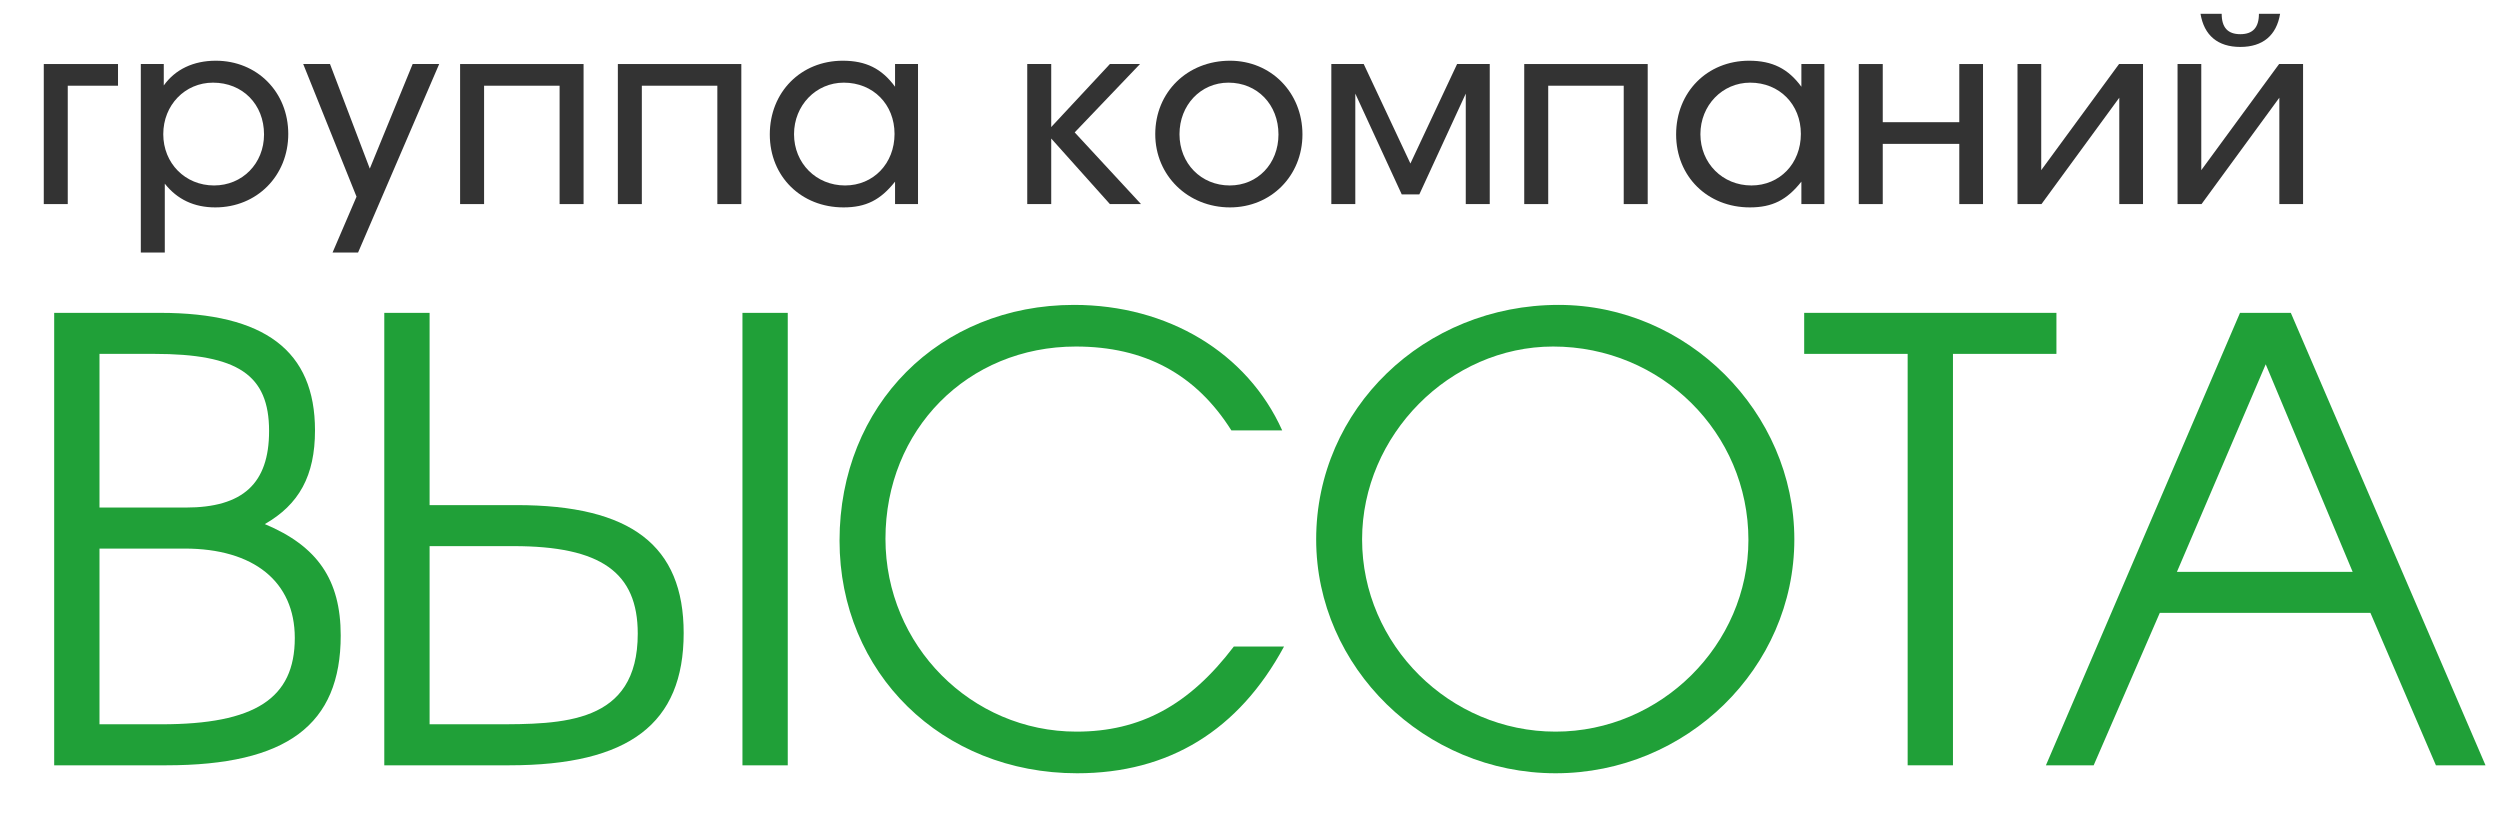
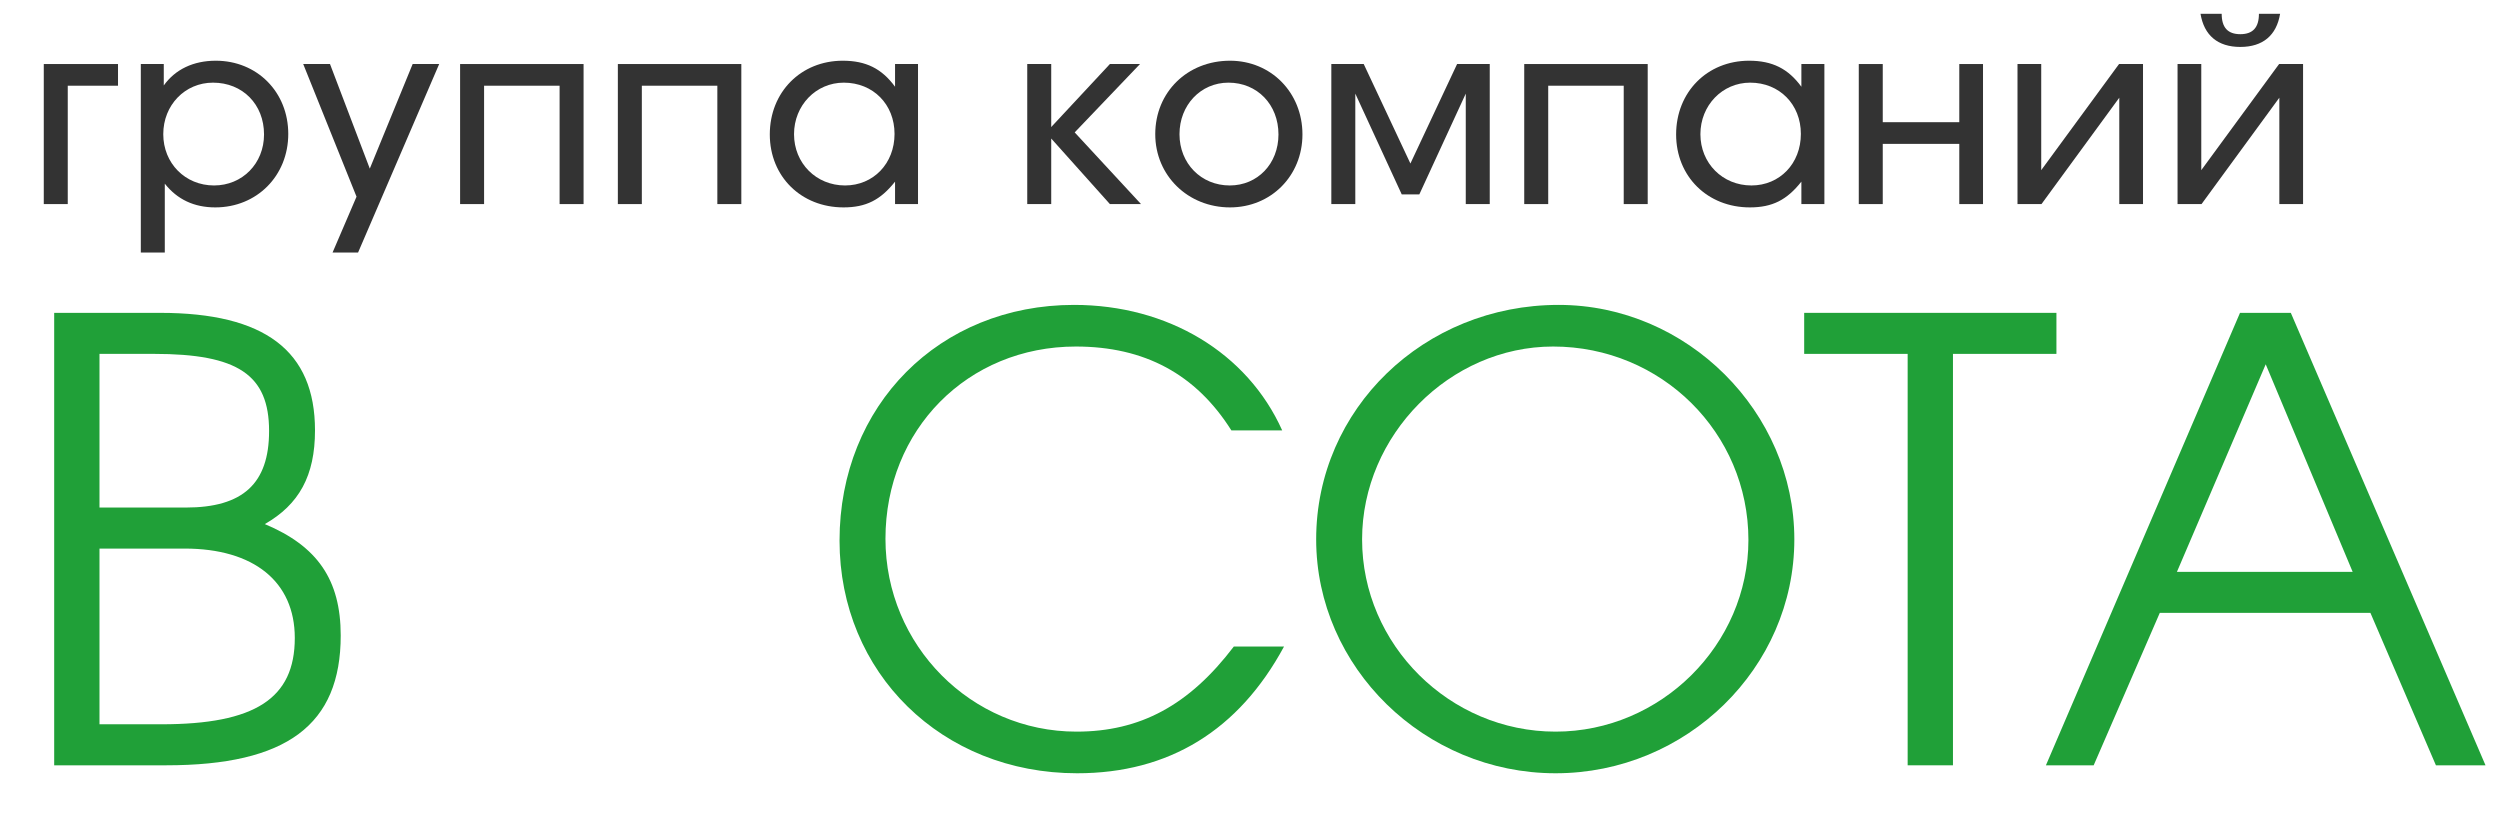
<svg xmlns="http://www.w3.org/2000/svg" width="49" height="16" viewBox="0 0 49 16" fill="none">
  <path d="M43.13 0.27H43.545C43.545 0.54 43.665 0.67 43.91 0.67C44.155 0.67 44.275 0.54 44.275 0.27H44.69C44.62 0.695 44.35 0.92 43.91 0.92C43.47 0.92 43.2 0.695 43.13 0.27ZM42.68 4V1.255H43.145V3.335L44.67 1.255H45.14V4H44.675V1.915L43.15 4H42.68Z" fill="black" fill-opacity="0.8" />
  <path d="M39.543 4V1.255H40.008V3.335L41.533 1.255H42.003V4H41.538V1.915L40.013 4H39.543Z" fill="black" fill-opacity="0.8" />
  <path d="M36.432 4V1.255H36.902V2.395H38.402V1.255H38.867V4H38.402V2.82H36.902V4H36.432Z" fill="black" fill-opacity="0.8" />
  <path d="M32.852 2.635C32.852 1.805 33.462 1.19 34.282 1.19C34.737 1.19 35.047 1.345 35.307 1.7V1.255H35.758V4H35.307V3.56C35.023 3.92 34.737 4.065 34.297 4.065C33.468 4.065 32.852 3.46 32.852 2.635ZM33.328 2.63C33.328 3.2 33.763 3.635 34.328 3.635C34.883 3.635 35.297 3.205 35.297 2.625C35.297 2.045 34.877 1.62 34.303 1.62C33.758 1.62 33.328 2.065 33.328 2.63Z" fill="black" fill-opacity="0.8" />
  <path d="M29.875 4V1.255H32.295V4H31.825V1.68H30.345V4H29.875Z" fill="black" fill-opacity="0.8" />
  <path d="M26.094 4V1.255H26.729L27.644 3.205L28.559 1.255H29.199V4H28.729V1.835L27.819 3.81H27.474L26.564 1.835V4H26.094Z" fill="black" fill-opacity="0.8" />
  <path d="M22.643 2.63C22.643 1.805 23.273 1.19 24.108 1.19C24.913 1.19 25.528 1.815 25.528 2.635C25.528 3.445 24.913 4.065 24.108 4.065C23.283 4.065 22.643 3.44 22.643 2.63ZM24.103 3.635C24.648 3.635 25.058 3.21 25.058 2.635C25.058 2.05 24.643 1.62 24.078 1.62C23.533 1.62 23.118 2.06 23.118 2.63C23.118 3.205 23.543 3.635 24.103 3.635Z" fill="black" fill-opacity="0.8" />
  <path d="M20.134 4V1.255H20.604V2.49L21.754 1.255H22.344L21.064 2.595L22.364 4H21.754L20.604 2.715V4H20.134Z" fill="black" fill-opacity="0.8" />
  <path d="M15.088 2.635C15.088 1.805 15.698 1.19 16.518 1.19C16.973 1.19 17.283 1.345 17.543 1.7V1.255H17.993V4H17.543V3.56C17.258 3.92 16.973 4.065 16.533 4.065C15.703 4.065 15.088 3.46 15.088 2.635ZM15.563 2.63C15.563 3.2 15.998 3.635 16.563 3.635C17.118 3.635 17.533 3.205 17.533 2.625C17.533 2.045 17.113 1.62 16.538 1.62C15.993 1.62 15.563 2.065 15.563 2.63Z" fill="black" fill-opacity="0.8" />
  <path d="M12.11 4V1.255H14.53V4H14.06V1.68H12.58V4H12.11Z" fill="black" fill-opacity="0.8" />
  <path d="M9.018 4V1.255H11.438V4H10.968V1.68H9.488V4H9.018Z" fill="black" fill-opacity="0.8" />
  <path d="M6.518 4.95L6.988 3.855L5.943 1.255H6.468L7.248 3.305L8.088 1.255H8.608L7.018 4.95H6.518Z" fill="black" fill-opacity="0.8" />
  <path d="M2.76 4.95V1.255H3.21V1.675C3.435 1.36 3.79 1.19 4.23 1.19C5.04 1.19 5.65 1.805 5.65 2.625C5.65 3.445 5.035 4.065 4.22 4.065C3.805 4.065 3.475 3.91 3.23 3.6V4.95H2.76ZM4.195 3.635C4.75 3.635 5.175 3.205 5.175 2.635C5.175 2.045 4.755 1.62 4.175 1.62C3.625 1.62 3.2 2.06 3.2 2.63C3.2 3.2 3.63 3.635 4.195 3.635Z" fill="black" fill-opacity="0.8" />
  <path d="M0.858 4V1.255H2.313V1.68H1.328V4H0.858Z" fill="black" fill-opacity="0.8" />
  <path d="M40.1 15L43.904 6.132H44.9L48.716 15H47.744L46.46 12.012H42.332L41.036 15H40.1ZM42.668 11.208H46.112L44.408 7.14L42.668 11.208Z" fill="#20A038" />
  <path d="M37.39 15V6.936H35.362V6.132H40.306V6.936H38.278V15H37.39Z" fill="#20A038" />
  <path d="M25.797 10.572C25.797 8.016 27.909 5.976 30.549 5.976C33.069 5.976 35.169 8.076 35.169 10.572C35.169 13.092 33.057 15.156 30.489 15.156C27.921 15.156 25.797 13.08 25.797 10.572ZM26.697 10.572C26.697 12.636 28.413 14.34 30.489 14.34C32.553 14.34 34.269 12.636 34.269 10.584C34.269 8.484 32.565 6.792 30.441 6.792C28.413 6.792 26.697 8.532 26.697 10.572Z" fill="#20A038" />
  <path d="M24.183 12.672H25.167C24.279 14.316 22.911 15.156 21.111 15.156C18.459 15.156 16.455 13.188 16.455 10.596C16.455 7.944 18.411 5.976 21.051 5.976C22.887 5.976 24.447 6.912 25.131 8.436H24.135C23.439 7.332 22.431 6.792 21.087 6.792C18.963 6.792 17.355 8.424 17.355 10.56C17.355 12.648 19.035 14.34 21.099 14.34C22.347 14.34 23.307 13.824 24.183 12.672Z" fill="#20A038" />
-   <path d="M7.532 15V6.132H8.42V9.9H10.124C12.368 9.9 13.4 10.692 13.4 12.408C13.4 14.184 12.332 15 9.98 15H7.532ZM8.42 14.196H9.68C11.024 14.196 12.5 14.196 12.5 12.42C12.5 11.22 11.78 10.704 10.064 10.704H8.42V14.196ZM14.552 15V6.132H15.44V15H14.552Z" fill="#20A038" />
  <path d="M1.062 15V6.132H3.138C5.19 6.132 6.174 6.876 6.174 8.436C6.174 9.324 5.862 9.888 5.19 10.272C6.222 10.704 6.678 11.364 6.678 12.456C6.678 14.208 5.622 15 3.258 15H1.062ZM1.95 14.196H3.162C4.998 14.196 5.778 13.692 5.778 12.504C5.778 11.4 4.974 10.752 3.618 10.752H1.95V14.196ZM1.95 9.948H3.642C4.758 9.948 5.274 9.48 5.274 8.448C5.274 7.344 4.662 6.936 3.018 6.936H1.95V9.948Z" fill="#20A038" />
</svg>